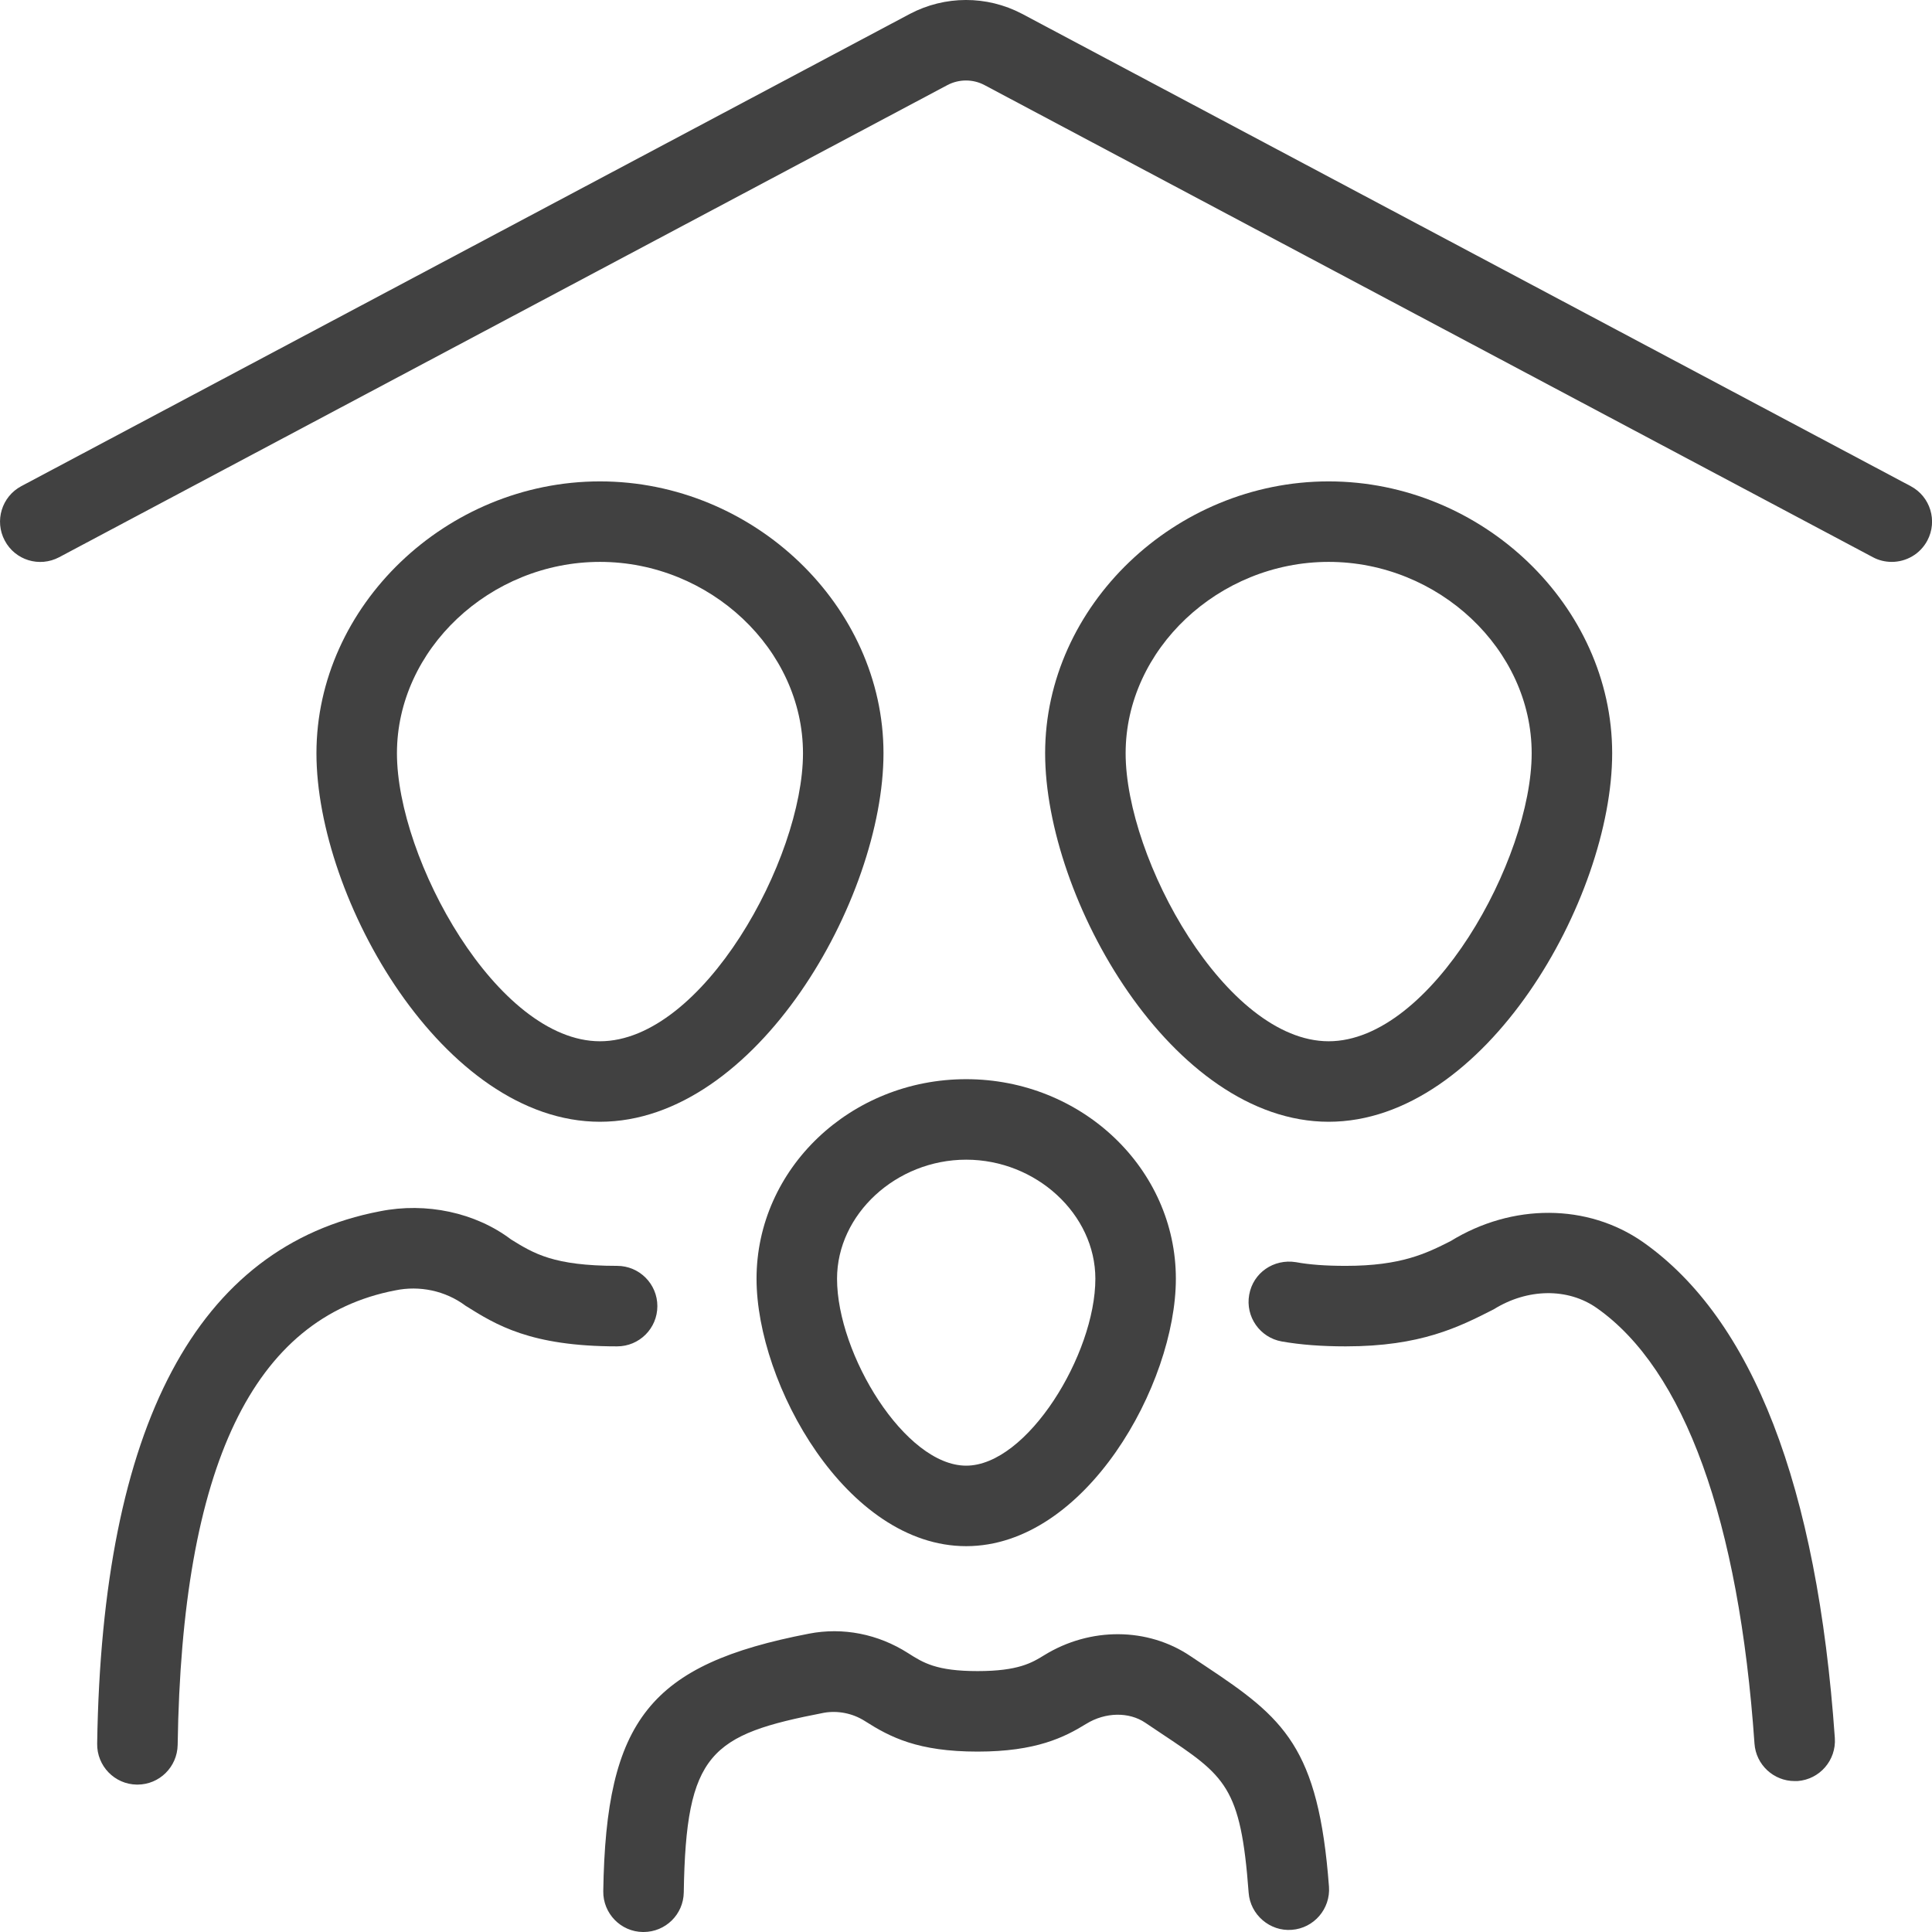
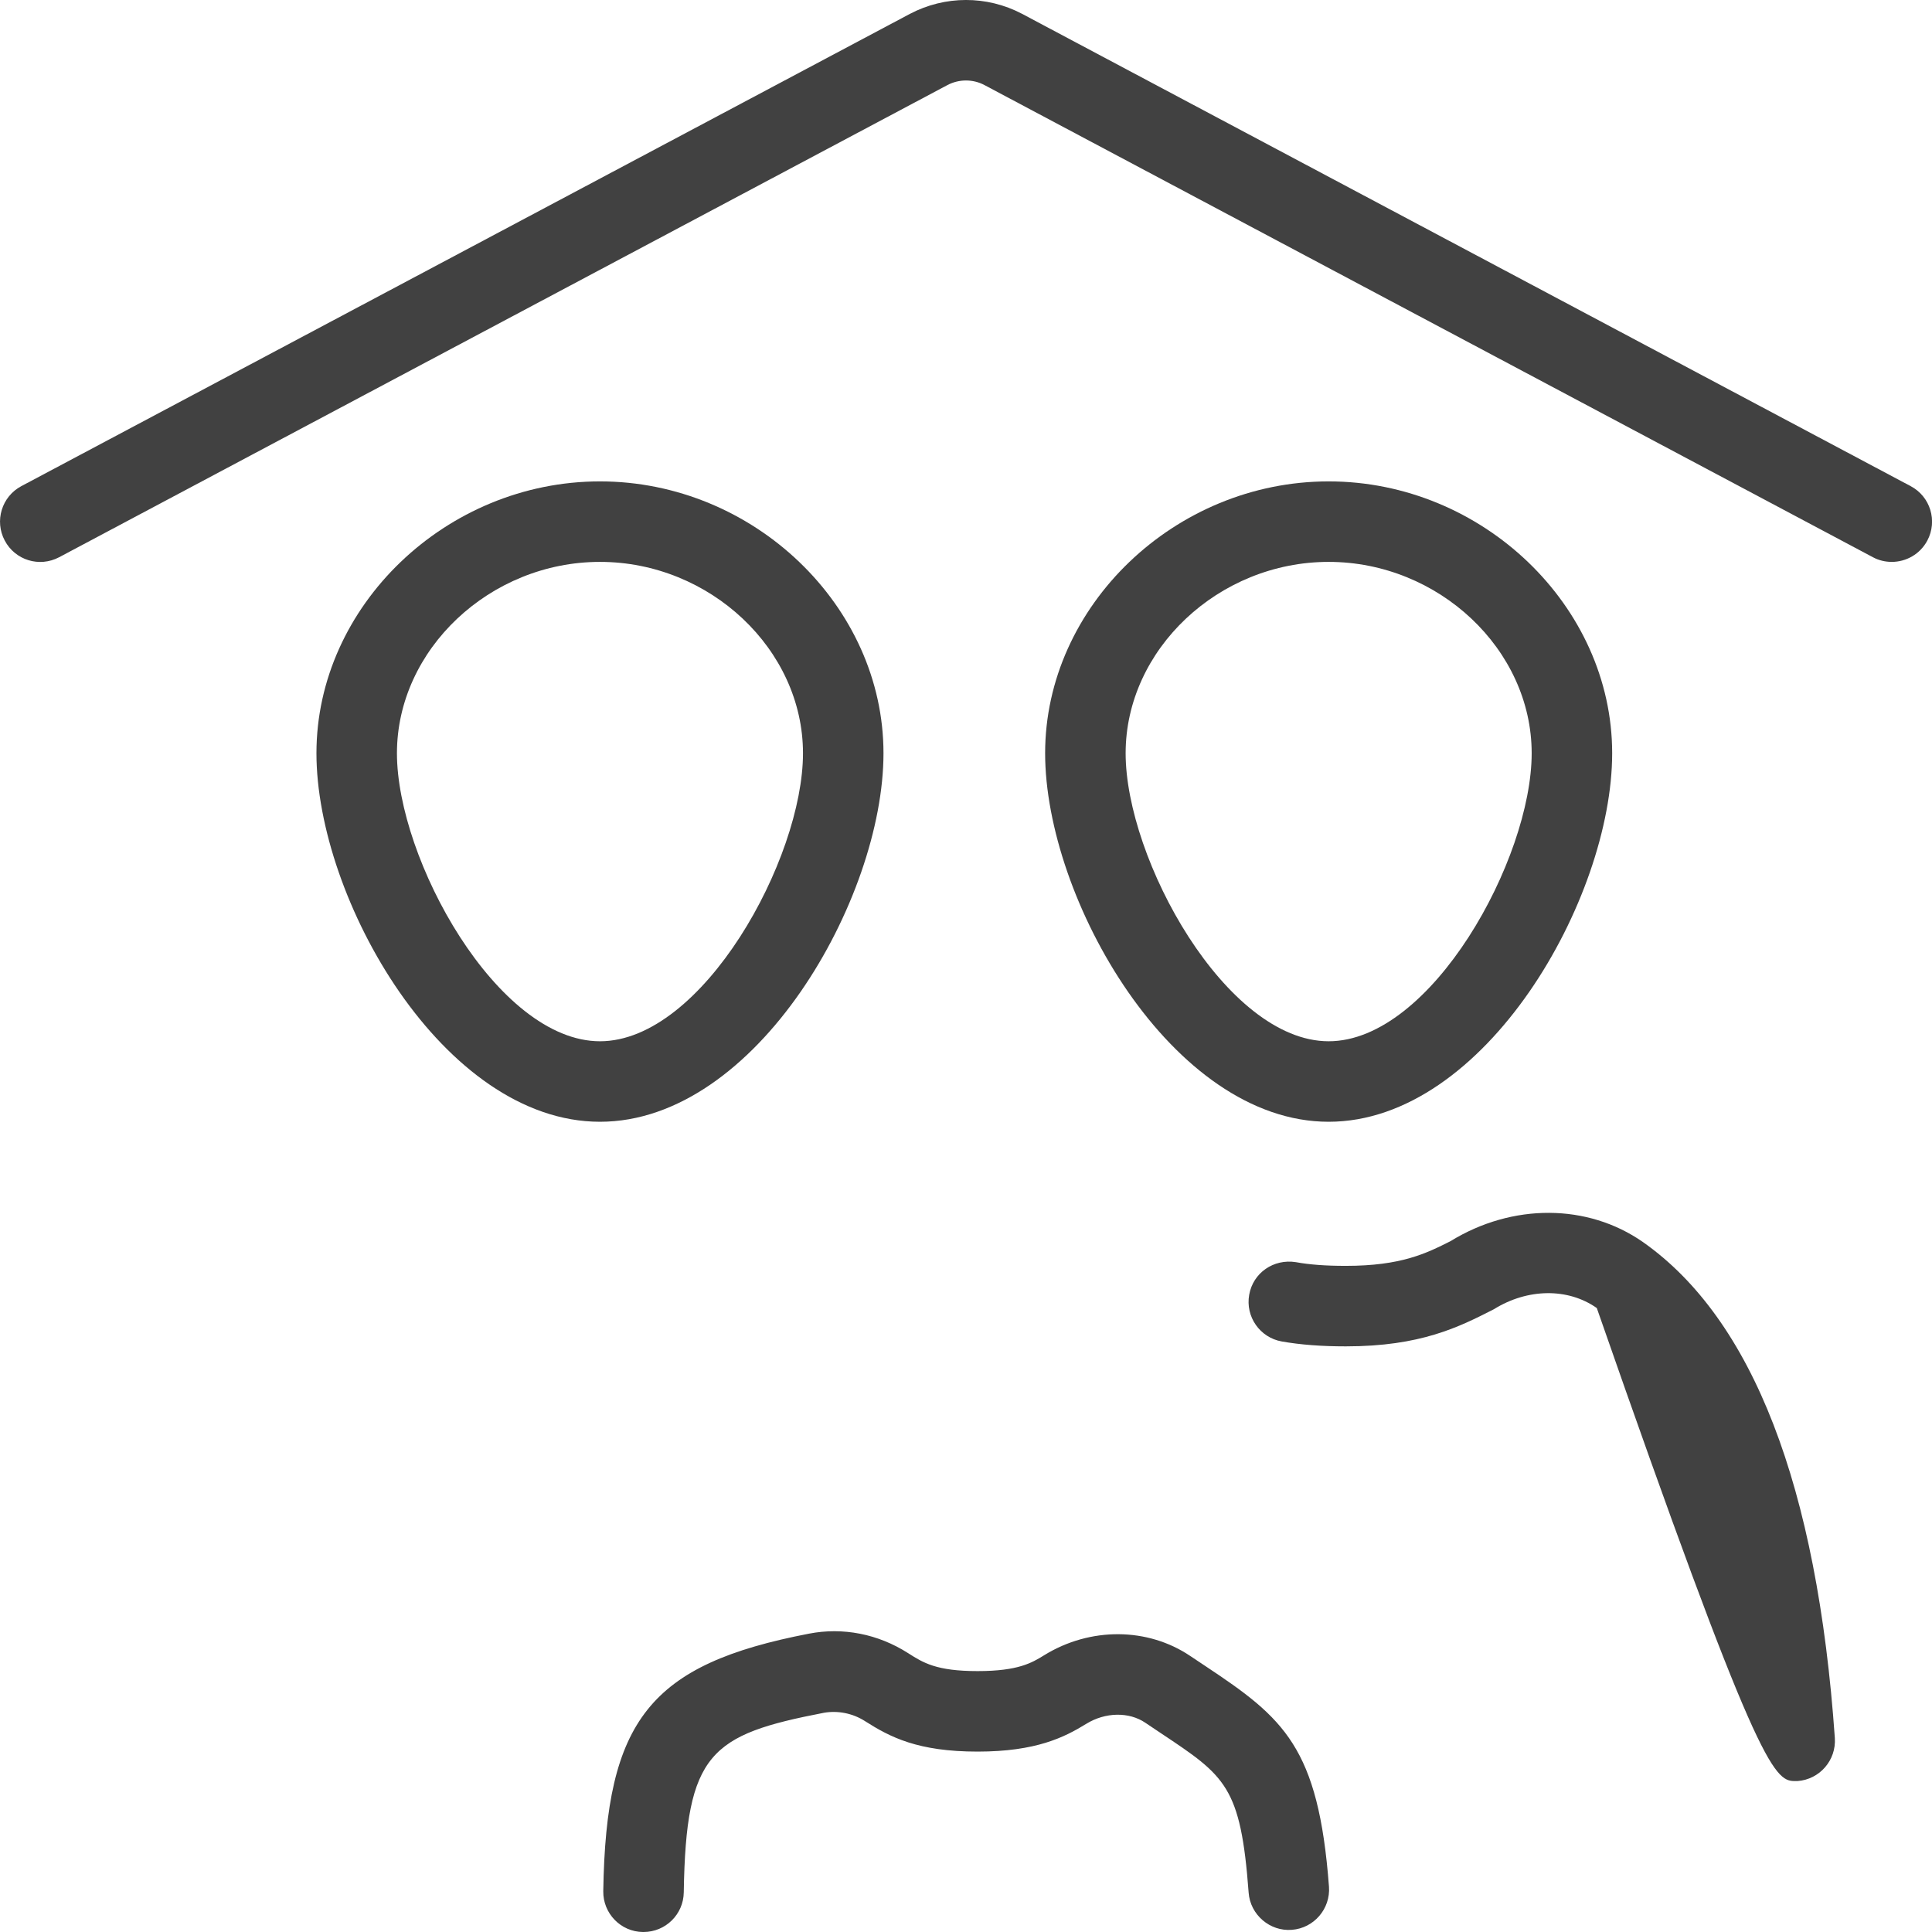
<svg xmlns="http://www.w3.org/2000/svg" width="24" height="24" viewBox="0 0 24 24" fill="none">
  <g clip-path="url(#clip0_514_7560)">
    <path d="M23.735 6.039L12.695 0.171C12.258 -0.058 11.739 -0.057 11.302 0.173L0.265 6.039C0.022 6.168 -0.071 6.471 0.059 6.715C0.188 6.959 0.489 7.052 0.735 6.922L11.769 1.057C11.913 0.981 12.086 0.981 12.228 1.056L23.266 6.922C23.34 6.962 23.421 6.98 23.5 6.98C23.679 6.98 23.852 6.884 23.942 6.715C24.072 6.471 23.979 6.168 23.735 6.039Z" fill="#414141" />
-     <path d="M8.166 16.225C8.166 15.949 7.942 15.725 7.666 15.725C6.875 15.725 6.629 15.57 6.35 15.398C5.906 15.062 5.294 14.932 4.72 15.047C2.449 15.481 1.267 17.707 1.207 21.661C1.203 21.937 1.423 22.165 1.699 22.169C1.702 22.169 1.704 22.169 1.707 22.169C1.98 22.169 2.202 21.95 2.207 21.676C2.259 18.213 3.143 16.367 4.913 16.029C5.209 15.968 5.53 16.031 5.784 16.221C6.161 16.457 6.587 16.725 7.666 16.725C7.942 16.725 8.166 16.502 8.166 16.225Z" fill="#414141" />
    <path d="M7.453 5.98C5.544 5.98 3.931 7.527 3.931 9.357C3.931 11.165 5.508 13.935 7.453 13.935C9.397 13.935 10.975 11.165 10.975 9.357C10.975 7.527 9.362 5.98 7.453 5.98ZM7.453 12.935C6.177 12.935 4.931 10.671 4.931 9.357C4.931 8.069 6.086 6.98 7.453 6.98C8.82 6.98 9.975 8.069 9.975 9.357C9.975 10.671 8.729 12.935 7.453 12.935Z" fill="#414141" />
-     <path d="M20.409 15.429C19.722 14.95 18.788 14.945 18.019 15.418C17.719 15.569 17.409 15.725 16.718 15.725C16.467 15.725 16.266 15.71 16.098 15.679C15.822 15.635 15.566 15.811 15.518 16.084C15.469 16.356 15.651 16.616 15.922 16.664C16.155 16.705 16.415 16.725 16.718 16.725C17.648 16.725 18.122 16.486 18.557 16.264C18.976 16.003 19.478 15.997 19.836 16.249C20.924 17.013 21.602 18.885 21.795 21.661C21.814 21.924 22.034 22.125 22.293 22.125C22.305 22.125 22.318 22.125 22.329 22.125C22.605 22.105 22.812 21.866 22.793 21.59C22.574 18.46 21.773 16.388 20.409 15.429Z" fill="#414141" />
+     <path d="M20.409 15.429C19.722 14.95 18.788 14.945 18.019 15.418C17.719 15.569 17.409 15.725 16.718 15.725C16.467 15.725 16.266 15.71 16.098 15.679C15.822 15.635 15.566 15.811 15.518 16.084C15.469 16.356 15.651 16.616 15.922 16.664C16.155 16.705 16.415 16.725 16.718 16.725C17.648 16.725 18.122 16.486 18.557 16.264C18.976 16.003 19.478 15.997 19.836 16.249C21.814 21.924 22.034 22.125 22.293 22.125C22.305 22.125 22.318 22.125 22.329 22.125C22.605 22.105 22.812 21.866 22.793 21.59C22.574 18.46 21.773 16.388 20.409 15.429Z" fill="#414141" />
    <path d="M16.505 13.935C18.449 13.935 20.027 11.165 20.027 9.357C20.027 7.527 18.414 5.98 16.505 5.98C14.596 5.98 12.983 7.527 12.983 9.357C12.983 11.165 14.561 13.935 16.505 13.935ZM16.505 6.98C17.872 6.98 19.027 8.069 19.027 9.357C19.027 10.671 17.782 12.935 16.505 12.935C15.229 12.935 13.983 10.671 13.983 9.357C13.983 8.069 15.138 6.98 16.505 6.98Z" fill="#414141" />
    <path d="M14.979 20.7L14.787 20.572C14.258 20.215 13.543 20.209 12.971 20.562C12.82 20.655 12.65 20.759 12.144 20.759C11.632 20.759 11.469 20.656 11.281 20.536C10.907 20.297 10.47 20.212 10.049 20.294C8.076 20.675 7.527 21.363 7.494 23.493C7.49 23.769 7.711 23.997 7.986 24C7.989 24 7.992 24 7.994 24C8.267 24 8.49 23.782 8.494 23.508C8.521 21.771 8.826 21.549 10.239 21.276C10.406 21.248 10.589 21.281 10.743 21.379C11.058 21.58 11.402 21.759 12.144 21.759C12.871 21.759 13.223 21.581 13.494 21.414C13.731 21.268 14.025 21.263 14.228 21.401L14.425 21.533C15.223 22.064 15.413 22.19 15.511 23.511C15.531 23.787 15.777 23.995 16.047 23.973C16.322 23.953 16.529 23.712 16.509 23.437C16.379 21.702 15.947 21.343 14.979 20.7Z" fill="#414141" />
-     <path d="M9.398 15.885C9.398 17.192 10.516 19.207 12.002 19.207C13.488 19.207 14.607 17.192 14.607 15.885C14.607 14.518 13.439 13.406 12.002 13.406C10.566 13.406 9.398 14.518 9.398 15.885ZM13.607 15.885C13.607 16.823 12.761 18.207 12.002 18.207C11.243 18.207 10.398 16.823 10.398 15.885C10.398 15.084 11.133 14.406 12.002 14.406C12.872 14.406 13.607 15.084 13.607 15.885Z" fill="#414141" />
  </g>
  <defs>
    <clipPath id="clip0_514_7560">
      <rect width="24" height="24" fill="white" />
    </clipPath>
  </defs>
</svg>